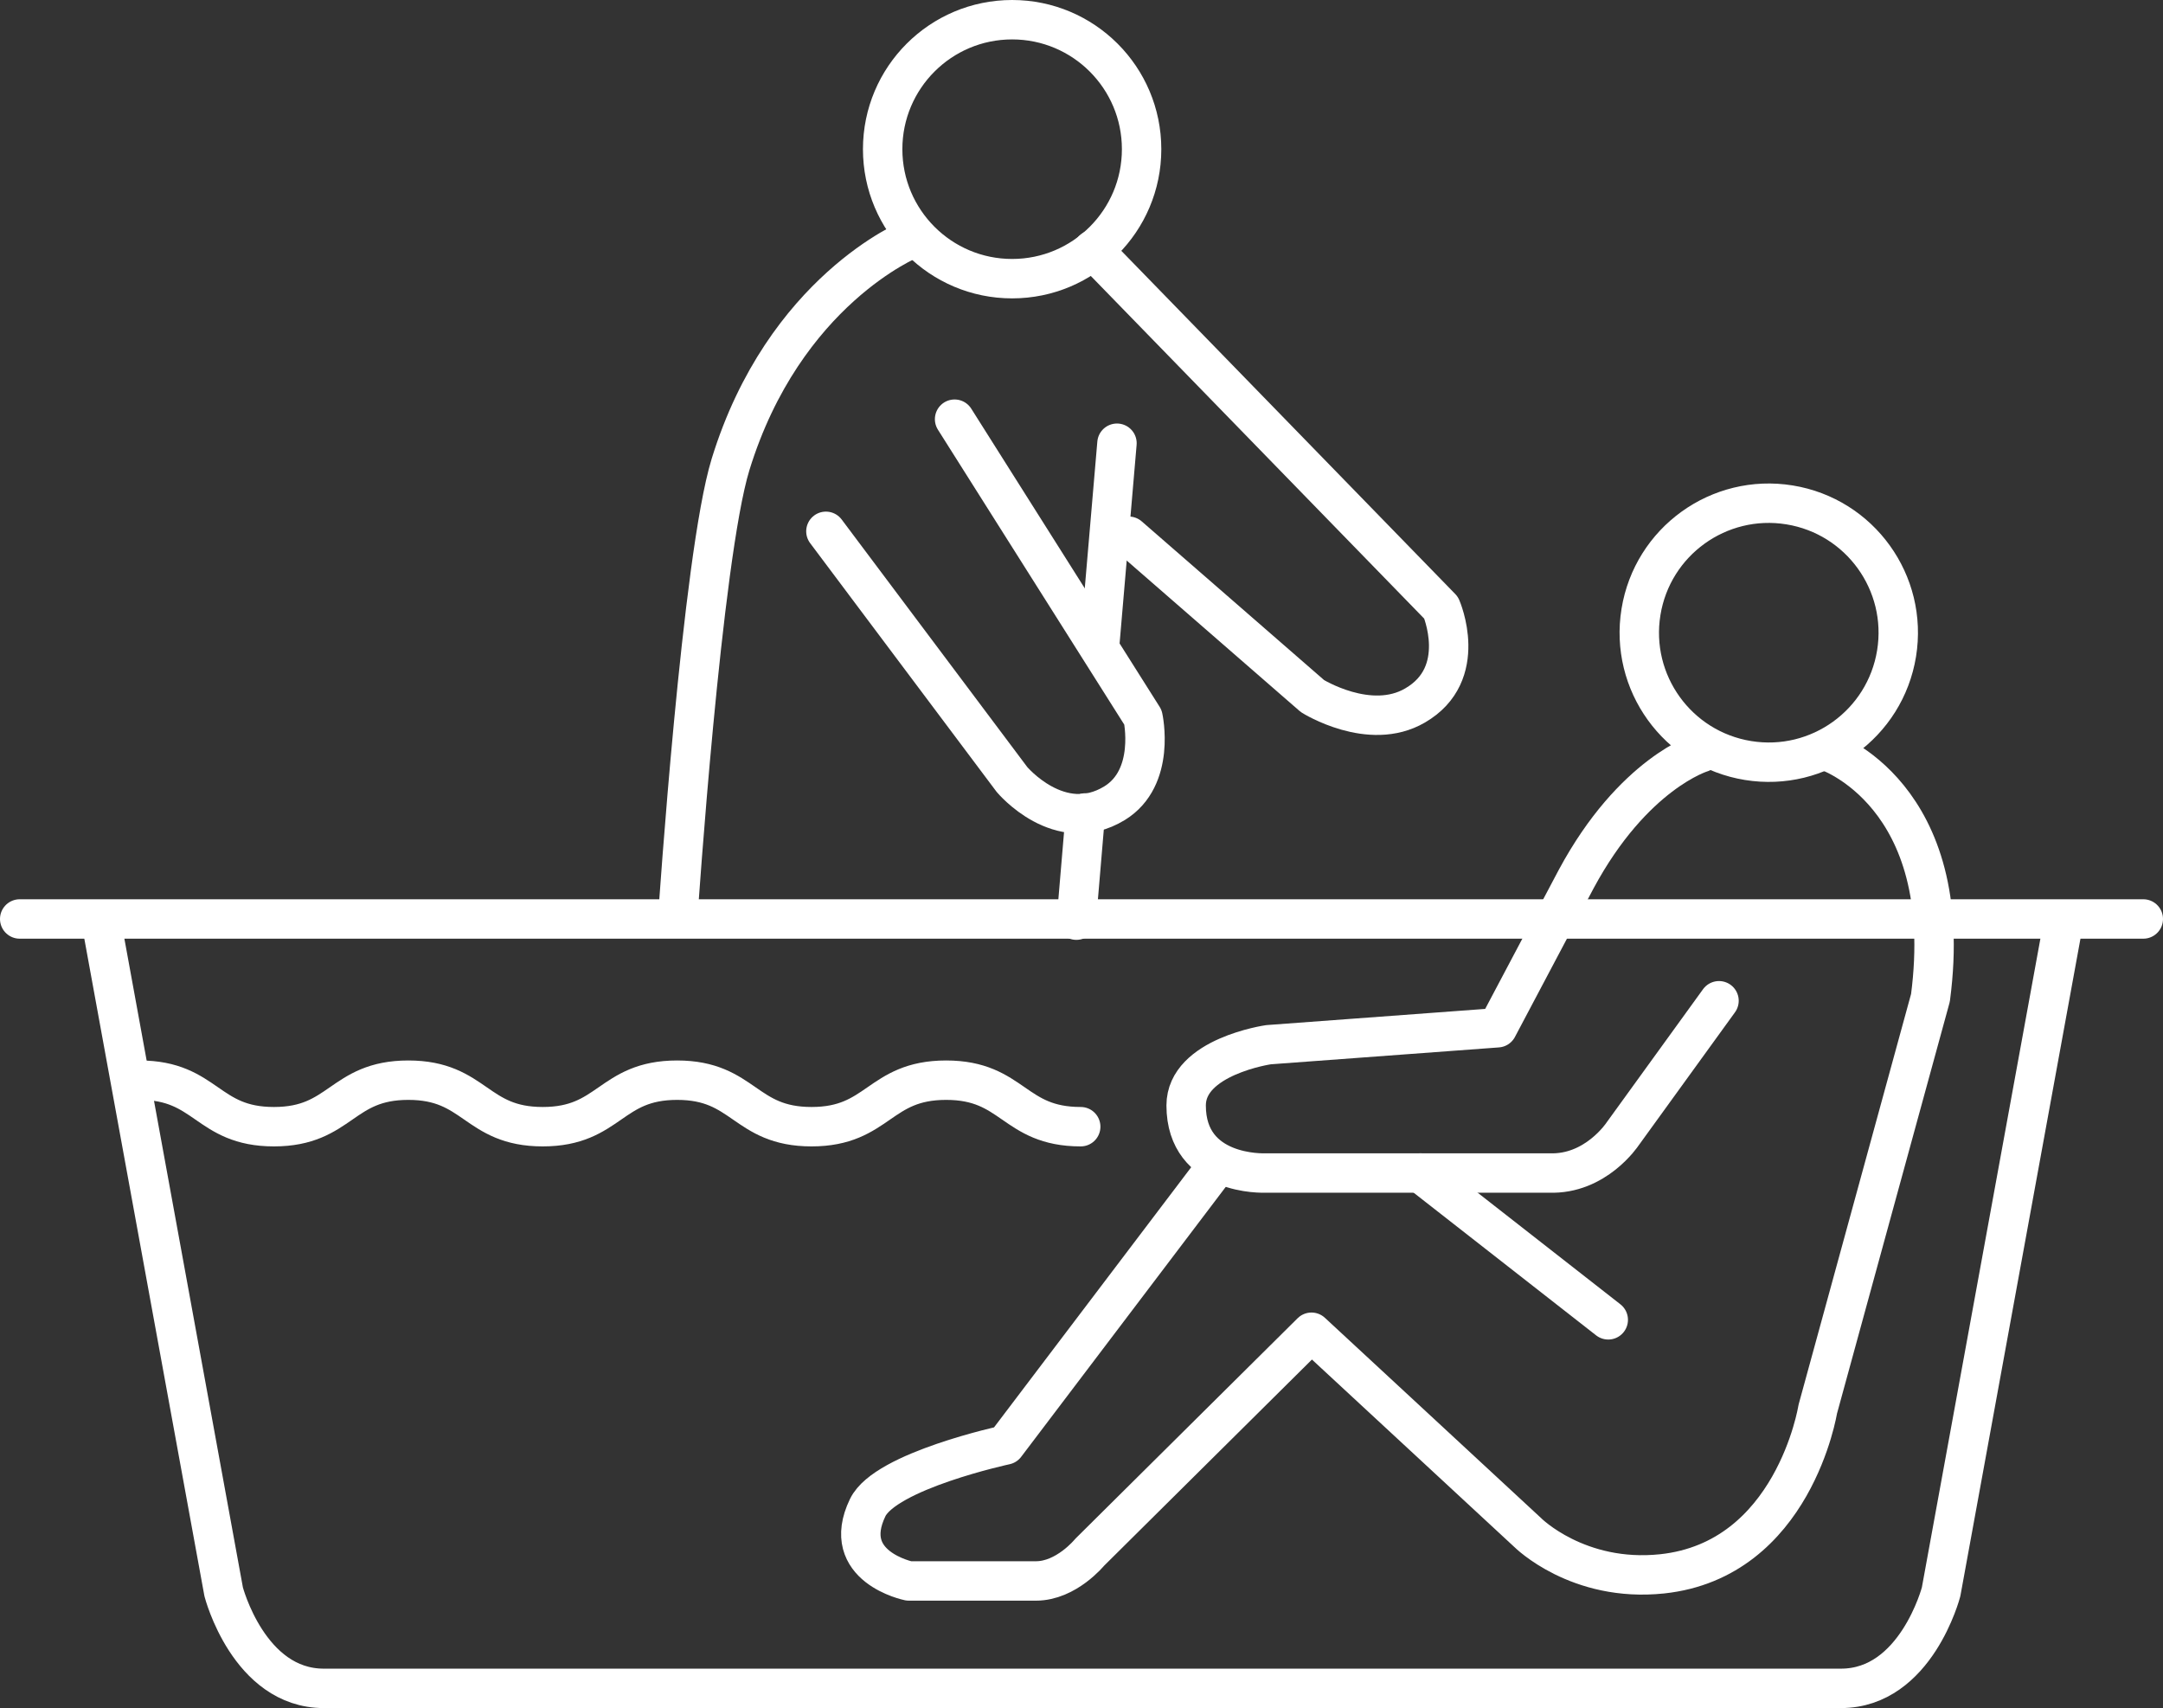
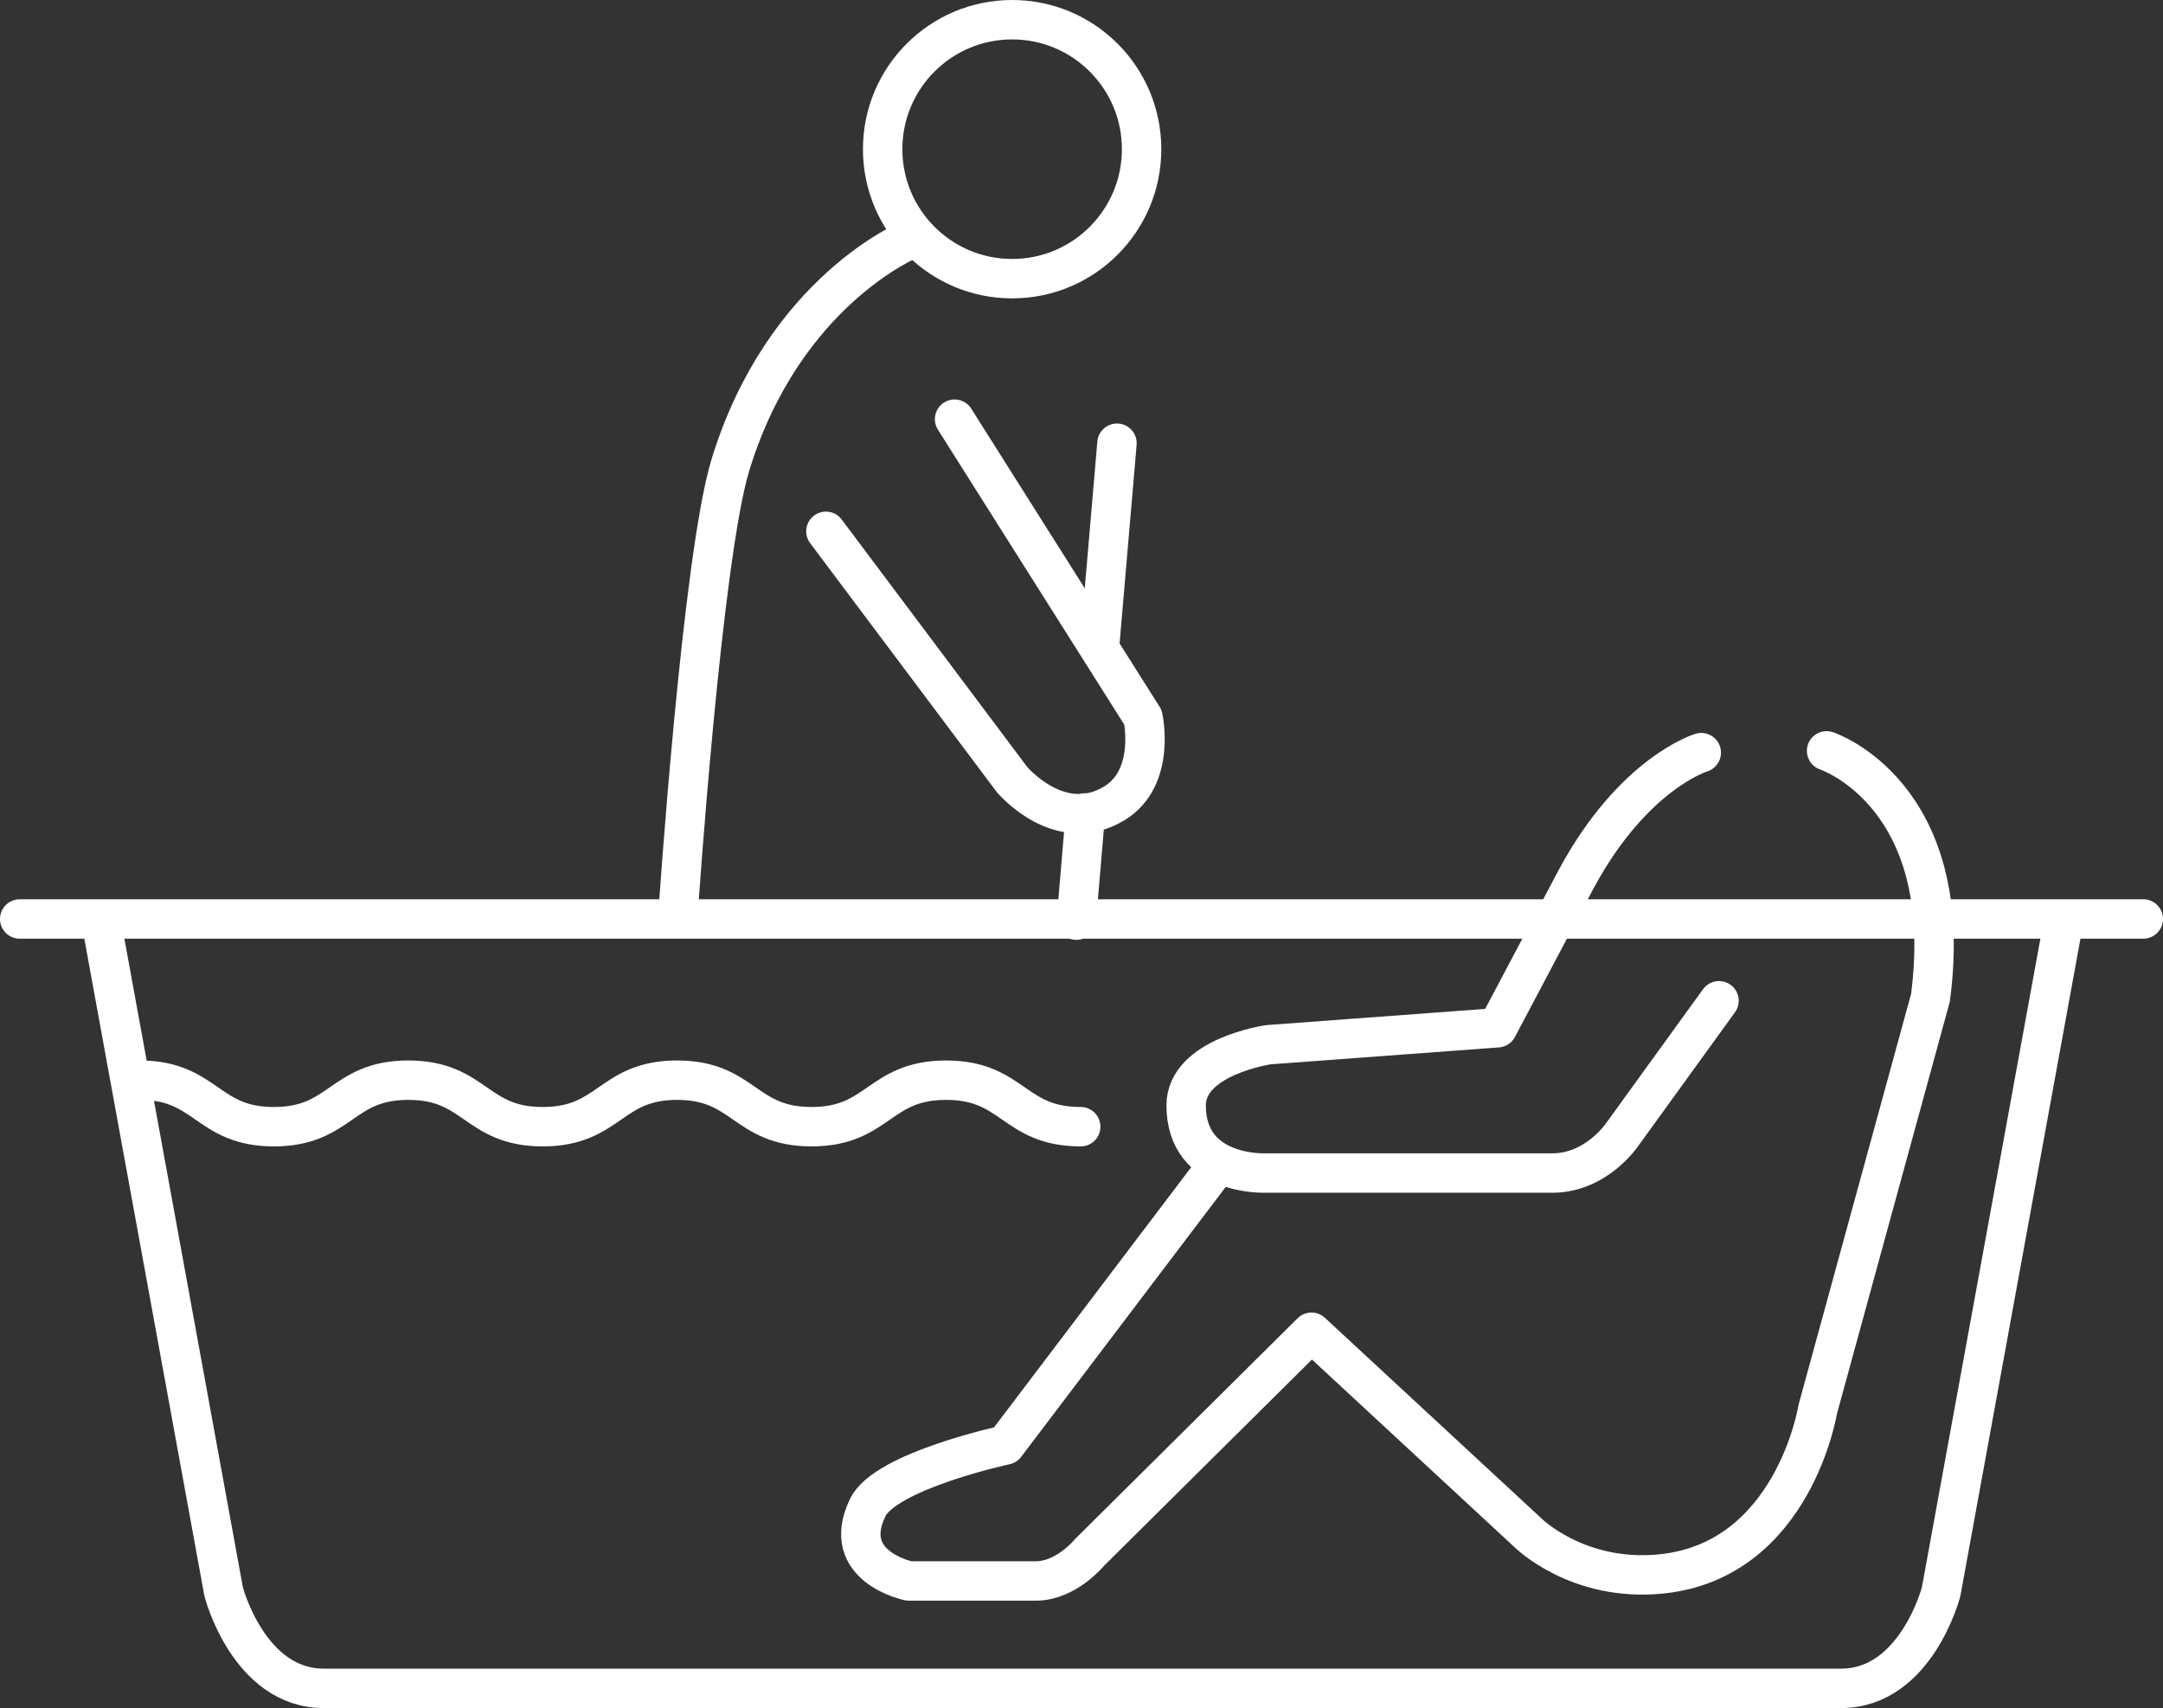
<svg xmlns="http://www.w3.org/2000/svg" id="_レイヤー_2" data-name="レイヤー 2" viewBox="0 0 109.76 86.67">
  <rect x="0" y="0" width="109.76" height="86.67" fill="#333333" stroke="none" />
  <defs>
    <style>
      .cls-1 {
        fill: none;
        stroke: #fff;
        stroke-linecap: round;
        stroke-linejoin: round;
        stroke-width: 2px;
      }
    </style>
  </defs>
  <g id="_テキスト" data-name="テキスト">
    <g>
      <circle class="cls-1" cx="51.36" cy="7.57" r="6.57" />
-       <circle class="cls-1" cx="89.75" cy="32.11" r="6.57" transform="translate(43.68 115.55) rotate(-80.78)" />
      <line class="cls-1" x1="1" y1="46.63" x2="108.76" y2="46.63" />
      <path class="cls-1" d="M104.67,47l-6.17,33.77s-1.27,4.9-5.08,4.9H16.43c-3.81,0-5.08-4.9-5.08-4.9l-6.17-33.77" />
      <path class="cls-1" d="M7.08,54.81c3.41,0,3.41,2.36,6.82,2.36s3.41-2.36,6.82-2.36,3.41,2.36,6.82,2.36,3.41-2.36,6.82-2.36,3.41,2.36,6.82,2.36,3.41-2.36,6.83-2.36,3.41,2.36,6.83,2.36" />
-       <line class="cls-1" x1="81.61" y1="66.97" x2="72.08" y2="59.52" />
      <path class="cls-1" d="M61.82,59.07l-10.8,14.25s-6.09,1.31-6.99,3.18c-1.45,3,2.09,3.72,2.09,3.72h6.45c1.54,0,2.72-1.45,2.72-1.45l11.26-11.17,10.98,10.17s2.54,2.54,6.81,2.09c6.68-.71,7.9-8.35,7.9-8.35l5.72-20.88c1.36-10.35-5.27-12.53-5.27-12.53" />
      <path class="cls-1" d="M86.33,38.19s-3.45,1.03-6.35,6.42l-3.99,7.54-11.62.86s-4.18.6-4.18,3.08c0,3.6,3.99,3.43,3.99,3.43h14.43c2.36.09,3.72-1.97,3.72-1.97l4.9-6.77" />
      <path class="cls-1" d="M34.41,46.33s1.21-18.03,2.66-22.76c2.72-8.84,9.14-11.44,9.14-11.44" />
-       <path class="cls-1" d="M57.28,27.21l9.32,8.11s2.9,1.82,5.2.48c2.79-1.61,1.33-4.96,1.33-4.96l-17.67-18.16" />
      <path class="cls-1" d="M41.91,26.96l9.44,12.59s2.42,2.9,5.2,1.21c2.13-1.3,1.45-4.36,1.45-4.36l-9.56-15.13" />
      <line class="cls-1" x1="55.08" y1="41.25" x2="54.62" y2="46.69" />
      <line class="cls-1" x1="56.68" y1="22.49" x2="55.8" y2="32.76" />
    </g>
  </g>
</svg>